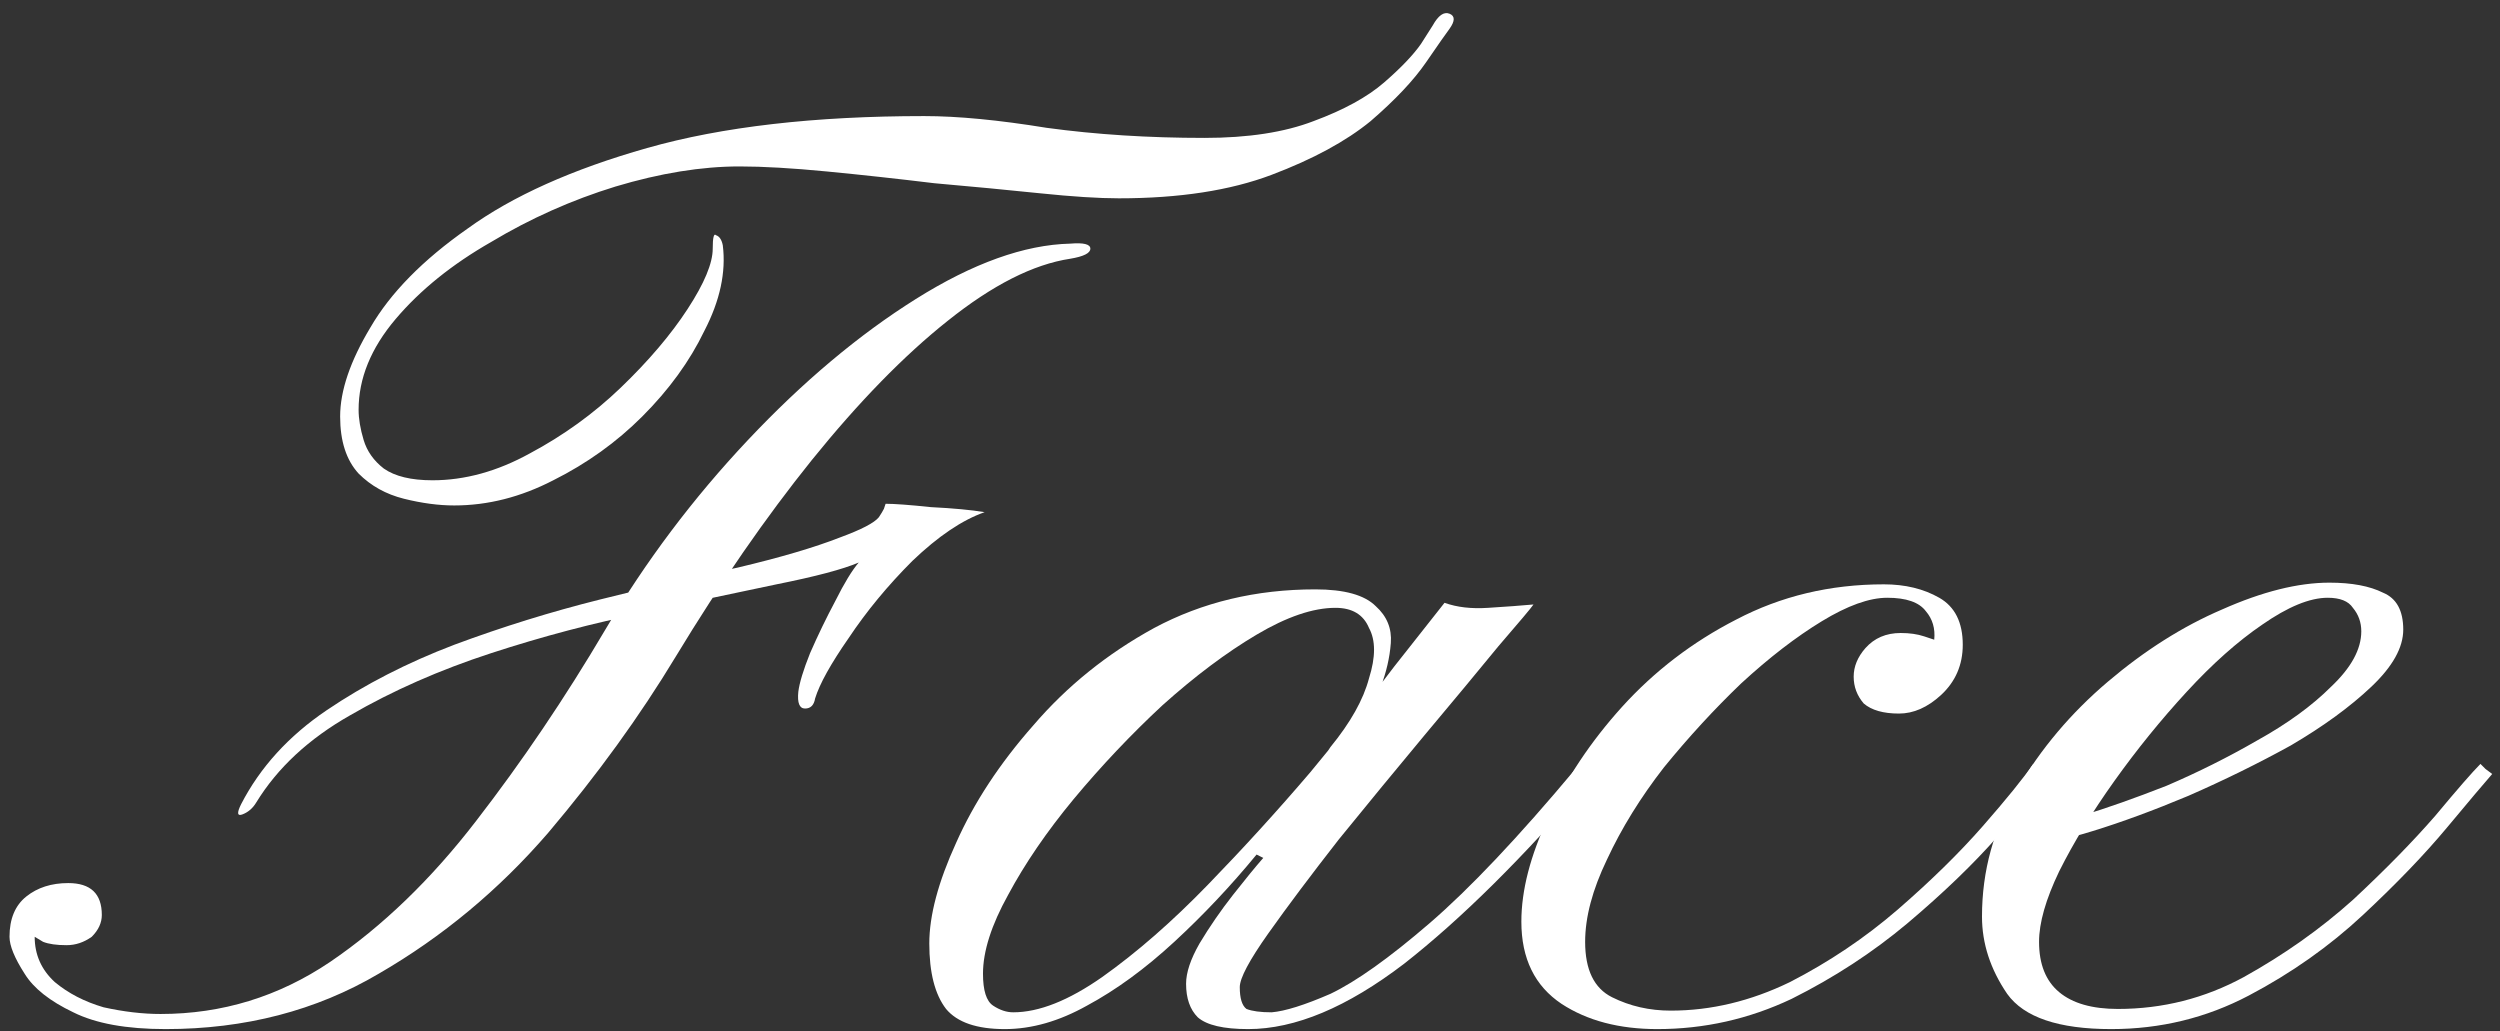
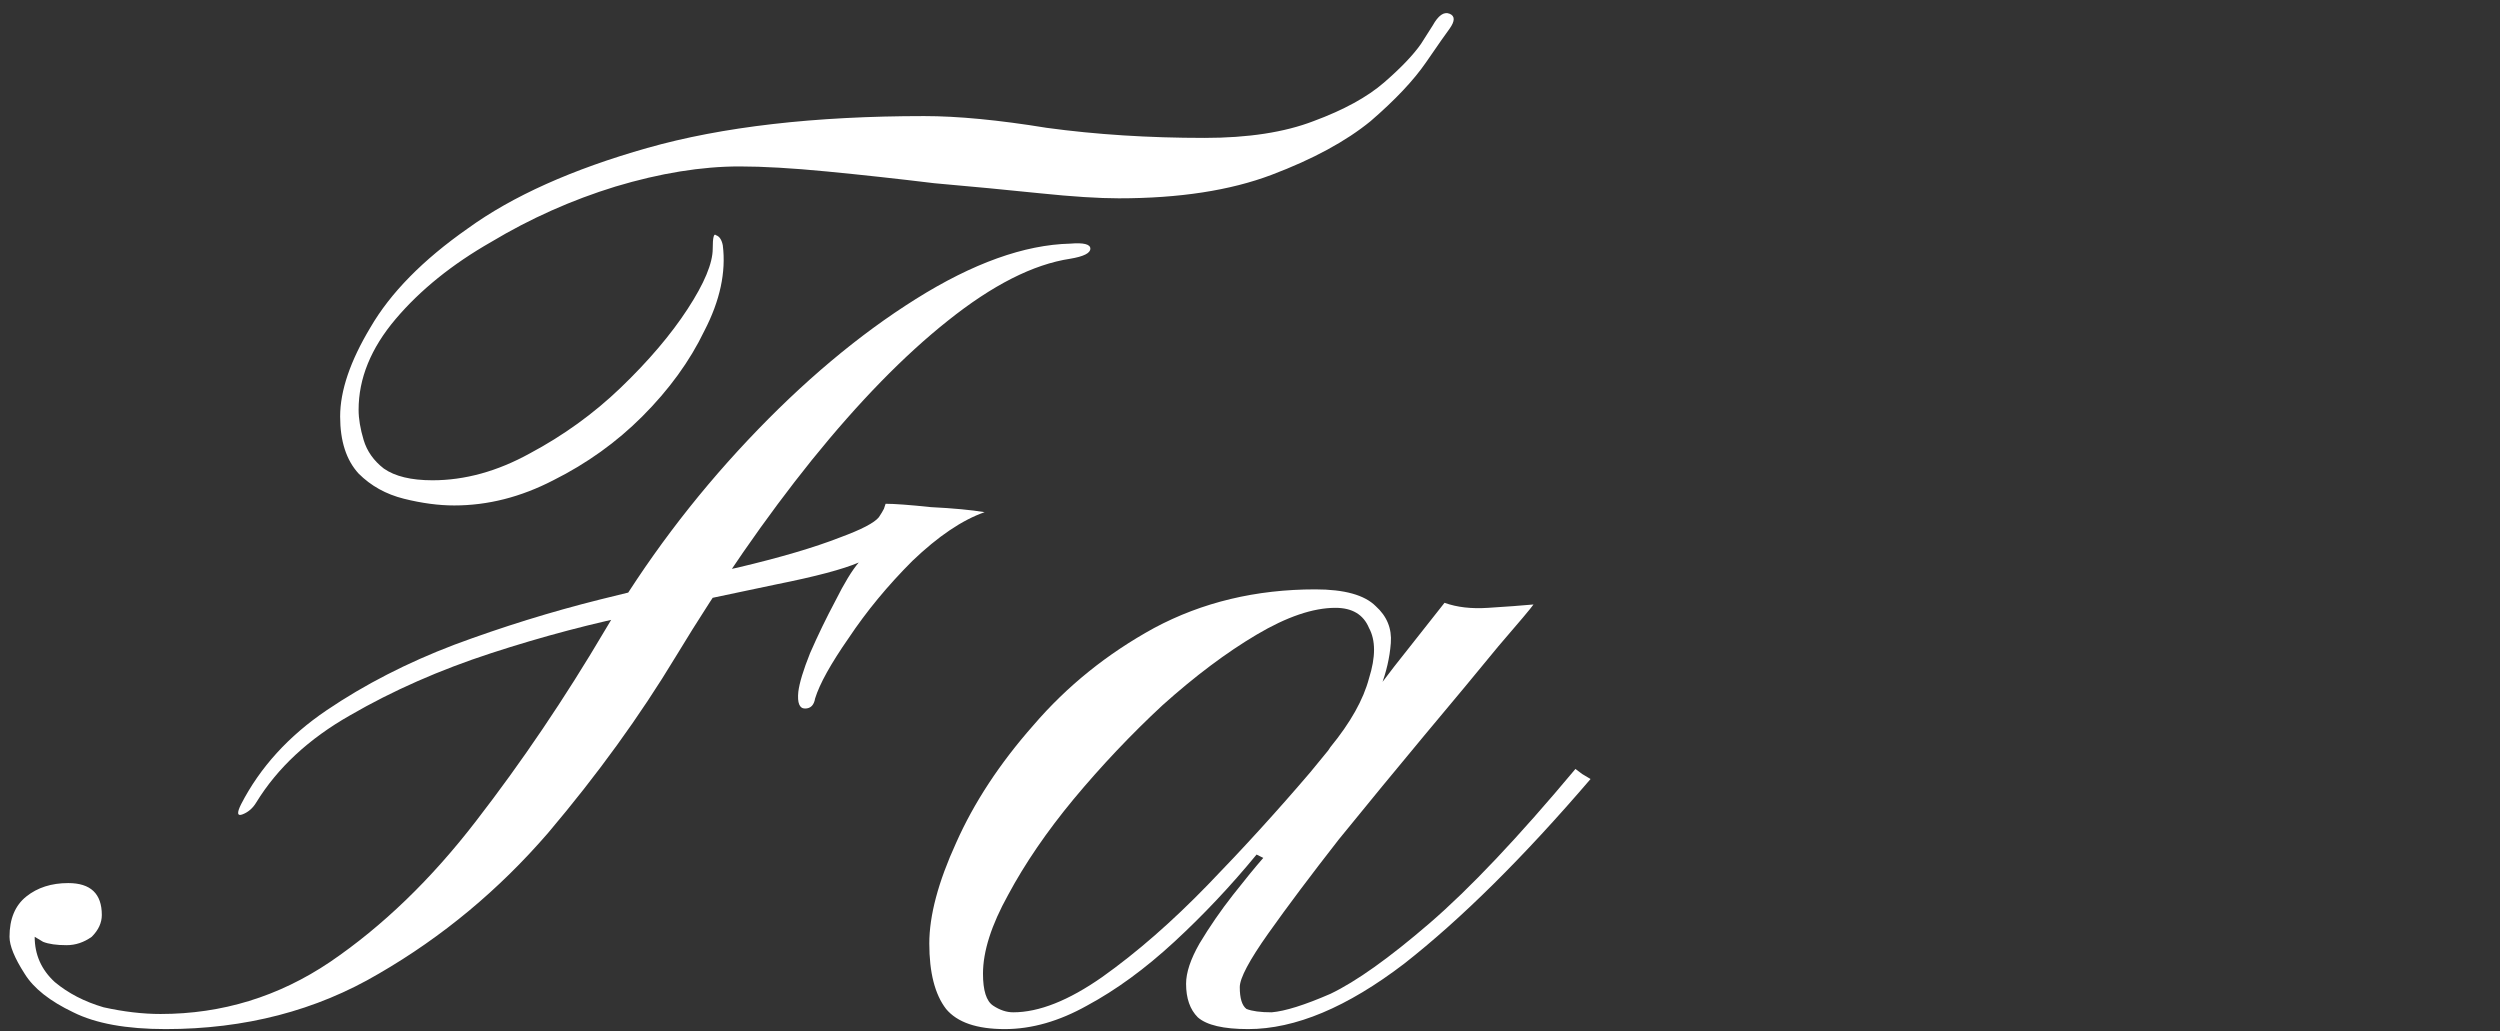
<svg xmlns="http://www.w3.org/2000/svg" width="143" height="59" viewBox="0 0 143 59" fill="none">
  <rect x="0" y="0" width="143" height="59" fill="#333333" stroke="none" />
  <path d="M9.472 58.864C7.232 58.864 5.472 58.544 4.192 57.904C2.848 57.264 1.92 56.528 1.408 55.696C0.832 54.8 0.544 54.096 0.544 53.584C0.544 52.56 0.864 51.792 1.504 51.28C2.144 50.768 2.944 50.512 3.904 50.512C5.184 50.512 5.824 51.12 5.824 52.336C5.824 52.784 5.632 53.2 5.248 53.584C4.8 53.904 4.32 54.064 3.808 54.064C3.232 54.064 2.784 54 2.464 53.872C2.144 53.68 1.984 53.584 1.984 53.584C1.984 54.608 2.368 55.472 3.136 56.176C3.904 56.816 4.832 57.296 5.92 57.616C7.072 57.872 8.16 58 9.184 58C12.704 58 15.936 57.008 18.88 55.024C21.888 52.976 24.672 50.288 27.232 46.96C29.856 43.568 32.32 39.92 34.624 36.016C36.928 32.112 39.648 28.496 42.784 25.168C45.92 21.84 49.12 19.152 52.384 17.104C55.648 15.056 58.592 14 61.216 13.936C61.984 13.872 62.368 13.968 62.368 14.224C62.368 14.48 61.984 14.672 61.216 14.8C59.104 15.12 56.768 16.304 54.208 18.352C51.712 20.336 49.12 22.992 46.432 26.32C43.808 29.584 41.216 33.328 38.656 37.552C36.608 40.944 34.176 44.304 31.36 47.632C28.544 50.896 25.312 53.584 21.664 55.696C18.08 57.808 14.016 58.864 9.472 58.864ZM13.792 46C14.88 43.888 16.512 42.096 18.688 40.624C20.864 39.152 23.296 37.904 25.984 36.88C28.736 35.856 31.52 34.992 34.336 34.288C37.152 33.584 39.776 32.976 42.208 32.464C44.64 31.888 46.592 31.312 48.064 30.736C49.28 30.288 50.016 29.904 50.272 29.584C50.4 29.392 50.496 29.232 50.56 29.104C50.624 28.912 50.656 28.816 50.656 28.816C51.168 28.816 52.032 28.88 53.248 29.008C54.528 29.072 55.552 29.168 56.32 29.296C55.04 29.744 53.664 30.672 52.192 32.08C50.784 33.488 49.568 34.96 48.544 36.496C47.52 37.968 46.88 39.12 46.624 39.952C46.56 40.336 46.368 40.528 46.048 40.528C45.728 40.528 45.6 40.208 45.664 39.568C45.728 39.056 45.952 38.32 46.336 37.36C46.784 36.336 47.264 35.344 47.776 34.384C48.288 33.36 48.736 32.624 49.12 32.176C48.224 32.56 46.656 32.976 44.416 33.424C42.24 33.872 39.712 34.416 36.832 35.056C33.952 35.632 31.04 36.4 28.096 37.36C25.152 38.32 22.464 39.504 20.032 40.912C17.664 42.256 15.872 43.92 14.656 45.904C14.464 46.224 14.208 46.448 13.888 46.576C13.568 46.704 13.536 46.512 13.792 46ZM25.984 28.912C25.088 28.912 24.128 28.784 23.104 28.528C22.08 28.272 21.216 27.792 20.512 27.088C19.808 26.32 19.456 25.232 19.456 23.824C19.456 22.352 20.032 20.656 21.184 18.736C22.336 16.752 24.192 14.864 26.752 13.072C29.312 11.216 32.736 9.68 37.024 8.464C41.312 7.248 46.592 6.64 52.864 6.64C54.784 6.64 57.12 6.864 59.872 7.312C62.688 7.696 65.696 7.888 68.896 7.888C71.392 7.888 73.472 7.568 75.136 6.928C76.864 6.288 78.208 5.552 79.168 4.72C80.128 3.888 80.832 3.152 81.28 2.512C81.728 1.808 81.952 1.456 81.952 1.456C82.272 0.88 82.592 0.656 82.912 0.784C83.232 0.912 83.232 1.2 82.912 1.648C82.72 1.904 82.272 2.544 81.568 3.568C80.864 4.592 79.808 5.712 78.4 6.928C76.992 8.08 75.104 9.104 72.736 10C70.368 10.896 67.456 11.344 64 11.344C62.848 11.344 61.344 11.248 59.488 11.056C57.632 10.864 55.616 10.672 53.44 10.48C51.328 10.224 49.28 10 47.296 9.808C45.312 9.616 43.648 9.52 42.304 9.52C40.128 9.52 37.76 9.904 35.2 10.672C32.704 11.44 30.336 12.496 28.096 13.84C25.856 15.12 24.032 16.592 22.624 18.256C21.216 19.92 20.512 21.648 20.512 23.44C20.512 23.952 20.608 24.528 20.8 25.168C20.992 25.808 21.376 26.352 21.952 26.8C22.592 27.248 23.52 27.472 24.736 27.472C26.592 27.472 28.448 26.96 30.304 25.936C32.224 24.912 33.952 23.664 35.488 22.192C37.088 20.656 38.368 19.152 39.328 17.68C40.288 16.208 40.768 15.056 40.768 14.224C40.768 13.584 40.832 13.328 40.96 13.456C41.152 13.52 41.28 13.712 41.344 14.032C41.536 15.568 41.184 17.2 40.288 18.928C39.456 20.656 38.272 22.288 36.736 23.824C35.264 25.296 33.568 26.512 31.648 27.472C29.792 28.432 27.904 28.912 25.984 28.912Z" fill="white" />
  <path d="M78.115 41.2C77.859 41.712 77.475 42.16 76.963 42.544C76.516 42.928 76.163 43.184 75.907 43.312C75.716 43.376 75.779 43.184 76.099 42.736C77.251 41.328 77.987 40.016 78.307 38.8C78.691 37.584 78.691 36.624 78.307 35.92C77.987 35.152 77.347 34.768 76.388 34.768C75.108 34.768 73.603 35.28 71.876 36.304C70.147 37.328 68.356 38.672 66.499 40.336C64.707 42 63.011 43.792 61.411 45.712C59.876 47.568 58.627 49.392 57.667 51.184C56.707 52.912 56.227 54.416 56.227 55.696C56.227 56.656 56.419 57.264 56.803 57.52C57.188 57.776 57.572 57.904 57.956 57.904C59.428 57.904 61.123 57.232 63.044 55.888C65.028 54.48 67.043 52.72 69.091 50.608C71.139 48.496 73.091 46.352 74.947 44.176C76.803 41.936 78.403 39.92 79.748 38.128C81.156 36.336 82.115 35.12 82.627 34.48C83.331 34.736 84.163 34.832 85.124 34.768C86.147 34.704 87.011 34.64 87.716 34.576C87.588 34.768 86.915 35.568 85.7 36.976C84.547 38.384 83.139 40.08 81.475 42.064C79.876 43.984 78.243 45.968 76.579 48.016C74.98 50.064 73.635 51.856 72.547 53.392C71.46 54.928 70.915 55.952 70.915 56.464C70.915 57.104 71.043 57.52 71.299 57.712C71.62 57.84 72.099 57.904 72.739 57.904C73.507 57.84 74.627 57.488 76.099 56.848C77.571 56.144 79.46 54.8 81.763 52.816C84.067 50.832 86.852 47.888 90.115 43.984C90.115 43.984 90.243 44.08 90.499 44.272C90.82 44.464 90.98 44.56 90.98 44.56C87.139 49.04 83.588 52.56 80.323 55.12C77.059 57.616 74.084 58.864 71.395 58.864C69.987 58.864 69.027 58.64 68.515 58.192C68.067 57.744 67.844 57.104 67.844 56.272C67.844 55.632 68.1 54.864 68.612 53.968C69.188 53.008 69.828 52.08 70.531 51.184C71.236 50.288 71.811 49.584 72.26 49.072C72.26 49.072 72.195 49.04 72.067 48.976C71.939 48.912 71.876 48.88 71.876 48.88C70.403 50.672 68.835 52.336 67.171 53.872C65.507 55.408 63.843 56.624 62.179 57.52C60.58 58.416 59.011 58.864 57.475 58.864C55.876 58.864 54.755 58.48 54.115 57.712C53.475 56.88 53.156 55.632 53.156 53.968C53.156 52.368 53.667 50.448 54.691 48.208C55.715 45.904 57.188 43.664 59.108 41.488C61.028 39.248 63.331 37.392 66.019 35.92C68.772 34.448 71.844 33.712 75.236 33.712C76.9 33.712 78.052 34.032 78.692 34.672C79.332 35.248 79.62 35.952 79.555 36.784C79.492 37.616 79.299 38.448 78.98 39.28C78.659 40.112 78.371 40.752 78.115 41.2Z" fill="white" />
-   <path d="M108.622 40.816C107.726 40.816 107.054 40.624 106.606 40.24C106.222 39.792 106.03 39.28 106.03 38.704C106.03 38.128 106.254 37.584 106.702 37.072C107.214 36.496 107.886 36.208 108.718 36.208C109.23 36.208 109.678 36.272 110.062 36.4C110.446 36.528 110.638 36.592 110.638 36.592C110.702 35.952 110.542 35.408 110.158 34.96C109.774 34.448 109.038 34.192 107.95 34.192C106.926 34.192 105.678 34.64 104.206 35.536C102.734 36.432 101.198 37.616 99.598 39.088C98.062 40.56 96.59 42.16 95.182 43.888C93.838 45.616 92.75 47.376 91.918 49.168C91.086 50.896 90.67 52.464 90.67 53.872C90.67 55.472 91.182 56.528 92.206 57.04C93.23 57.552 94.35 57.808 95.566 57.808C97.87 57.808 100.142 57.264 102.382 56.176C104.622 55.024 106.67 53.648 108.526 52.048C110.446 50.384 112.078 48.784 113.422 47.248C114.766 45.712 115.726 44.528 116.302 43.696L117.166 44.272C116.654 45.04 115.694 46.224 114.286 47.824C112.878 49.424 111.15 51.088 109.102 52.816C107.118 54.48 104.91 55.92 102.478 57.136C100.046 58.288 97.486 58.864 94.798 58.864C92.622 58.864 90.798 58.384 89.326 57.424C87.79 56.4 87.022 54.832 87.022 52.72C87.022 50.928 87.534 48.944 88.558 46.768C89.582 44.528 90.99 42.416 92.782 40.432C94.638 38.384 96.814 36.72 99.31 35.44C101.87 34.096 104.686 33.424 107.758 33.424C108.974 33.424 110.03 33.68 110.926 34.192C111.822 34.704 112.27 35.6 112.27 36.88C112.27 38.032 111.854 38.992 111.022 39.76C110.254 40.464 109.454 40.816 108.622 40.816Z" fill="white" />
-   <path d="M120.762 58.864C117.754 58.864 115.77 58.192 114.81 56.848C113.85 55.44 113.37 53.968 113.37 52.432C113.37 49.808 114.042 47.376 115.386 45.136C116.73 42.832 118.458 40.784 120.57 38.992C122.682 37.2 124.858 35.824 127.098 34.864C129.402 33.84 131.45 33.328 133.242 33.328C134.522 33.328 135.546 33.52 136.314 33.904C137.082 34.224 137.466 34.928 137.466 36.016C137.466 37.04 136.858 38.128 135.642 39.28C134.426 40.432 132.89 41.552 131.034 42.64C129.178 43.664 127.226 44.624 125.178 45.52C123.194 46.352 121.37 47.024 119.706 47.536C118.042 48.048 116.826 48.304 116.058 48.304C116.058 48.304 116.058 48.144 116.058 47.824C116.058 47.44 116.058 47.248 116.058 47.248C116.634 47.312 117.626 47.12 119.034 46.672C120.506 46.224 122.138 45.648 123.93 44.944C125.722 44.176 127.45 43.312 129.114 42.352C130.842 41.392 132.25 40.368 133.338 39.28C134.49 38.192 135.066 37.136 135.066 36.112C135.066 35.6 134.906 35.152 134.586 34.768C134.33 34.384 133.85 34.192 133.146 34.192C132.122 34.192 130.874 34.704 129.402 35.728C127.994 36.688 126.554 37.968 125.082 39.568C123.61 41.168 122.234 42.864 120.954 44.656C119.674 46.448 118.618 48.176 117.786 49.84C117.018 51.44 116.634 52.784 116.634 53.872C116.634 55.152 117.018 56.112 117.786 56.752C118.554 57.392 119.674 57.712 121.146 57.712C123.706 57.712 126.106 57.104 128.346 55.888C130.65 54.608 132.73 53.136 134.586 51.472C136.442 49.744 138.01 48.144 139.29 46.672C140.57 45.136 141.434 44.144 141.882 43.696C141.882 43.696 141.978 43.792 142.17 43.984C142.426 44.176 142.554 44.272 142.554 44.272C142.106 44.784 141.242 45.808 139.962 47.344C138.682 48.88 137.082 50.544 135.162 52.336C133.242 54.128 131.066 55.664 128.634 56.944C126.202 58.224 123.578 58.864 120.762 58.864Z" fill="white" />
</svg>